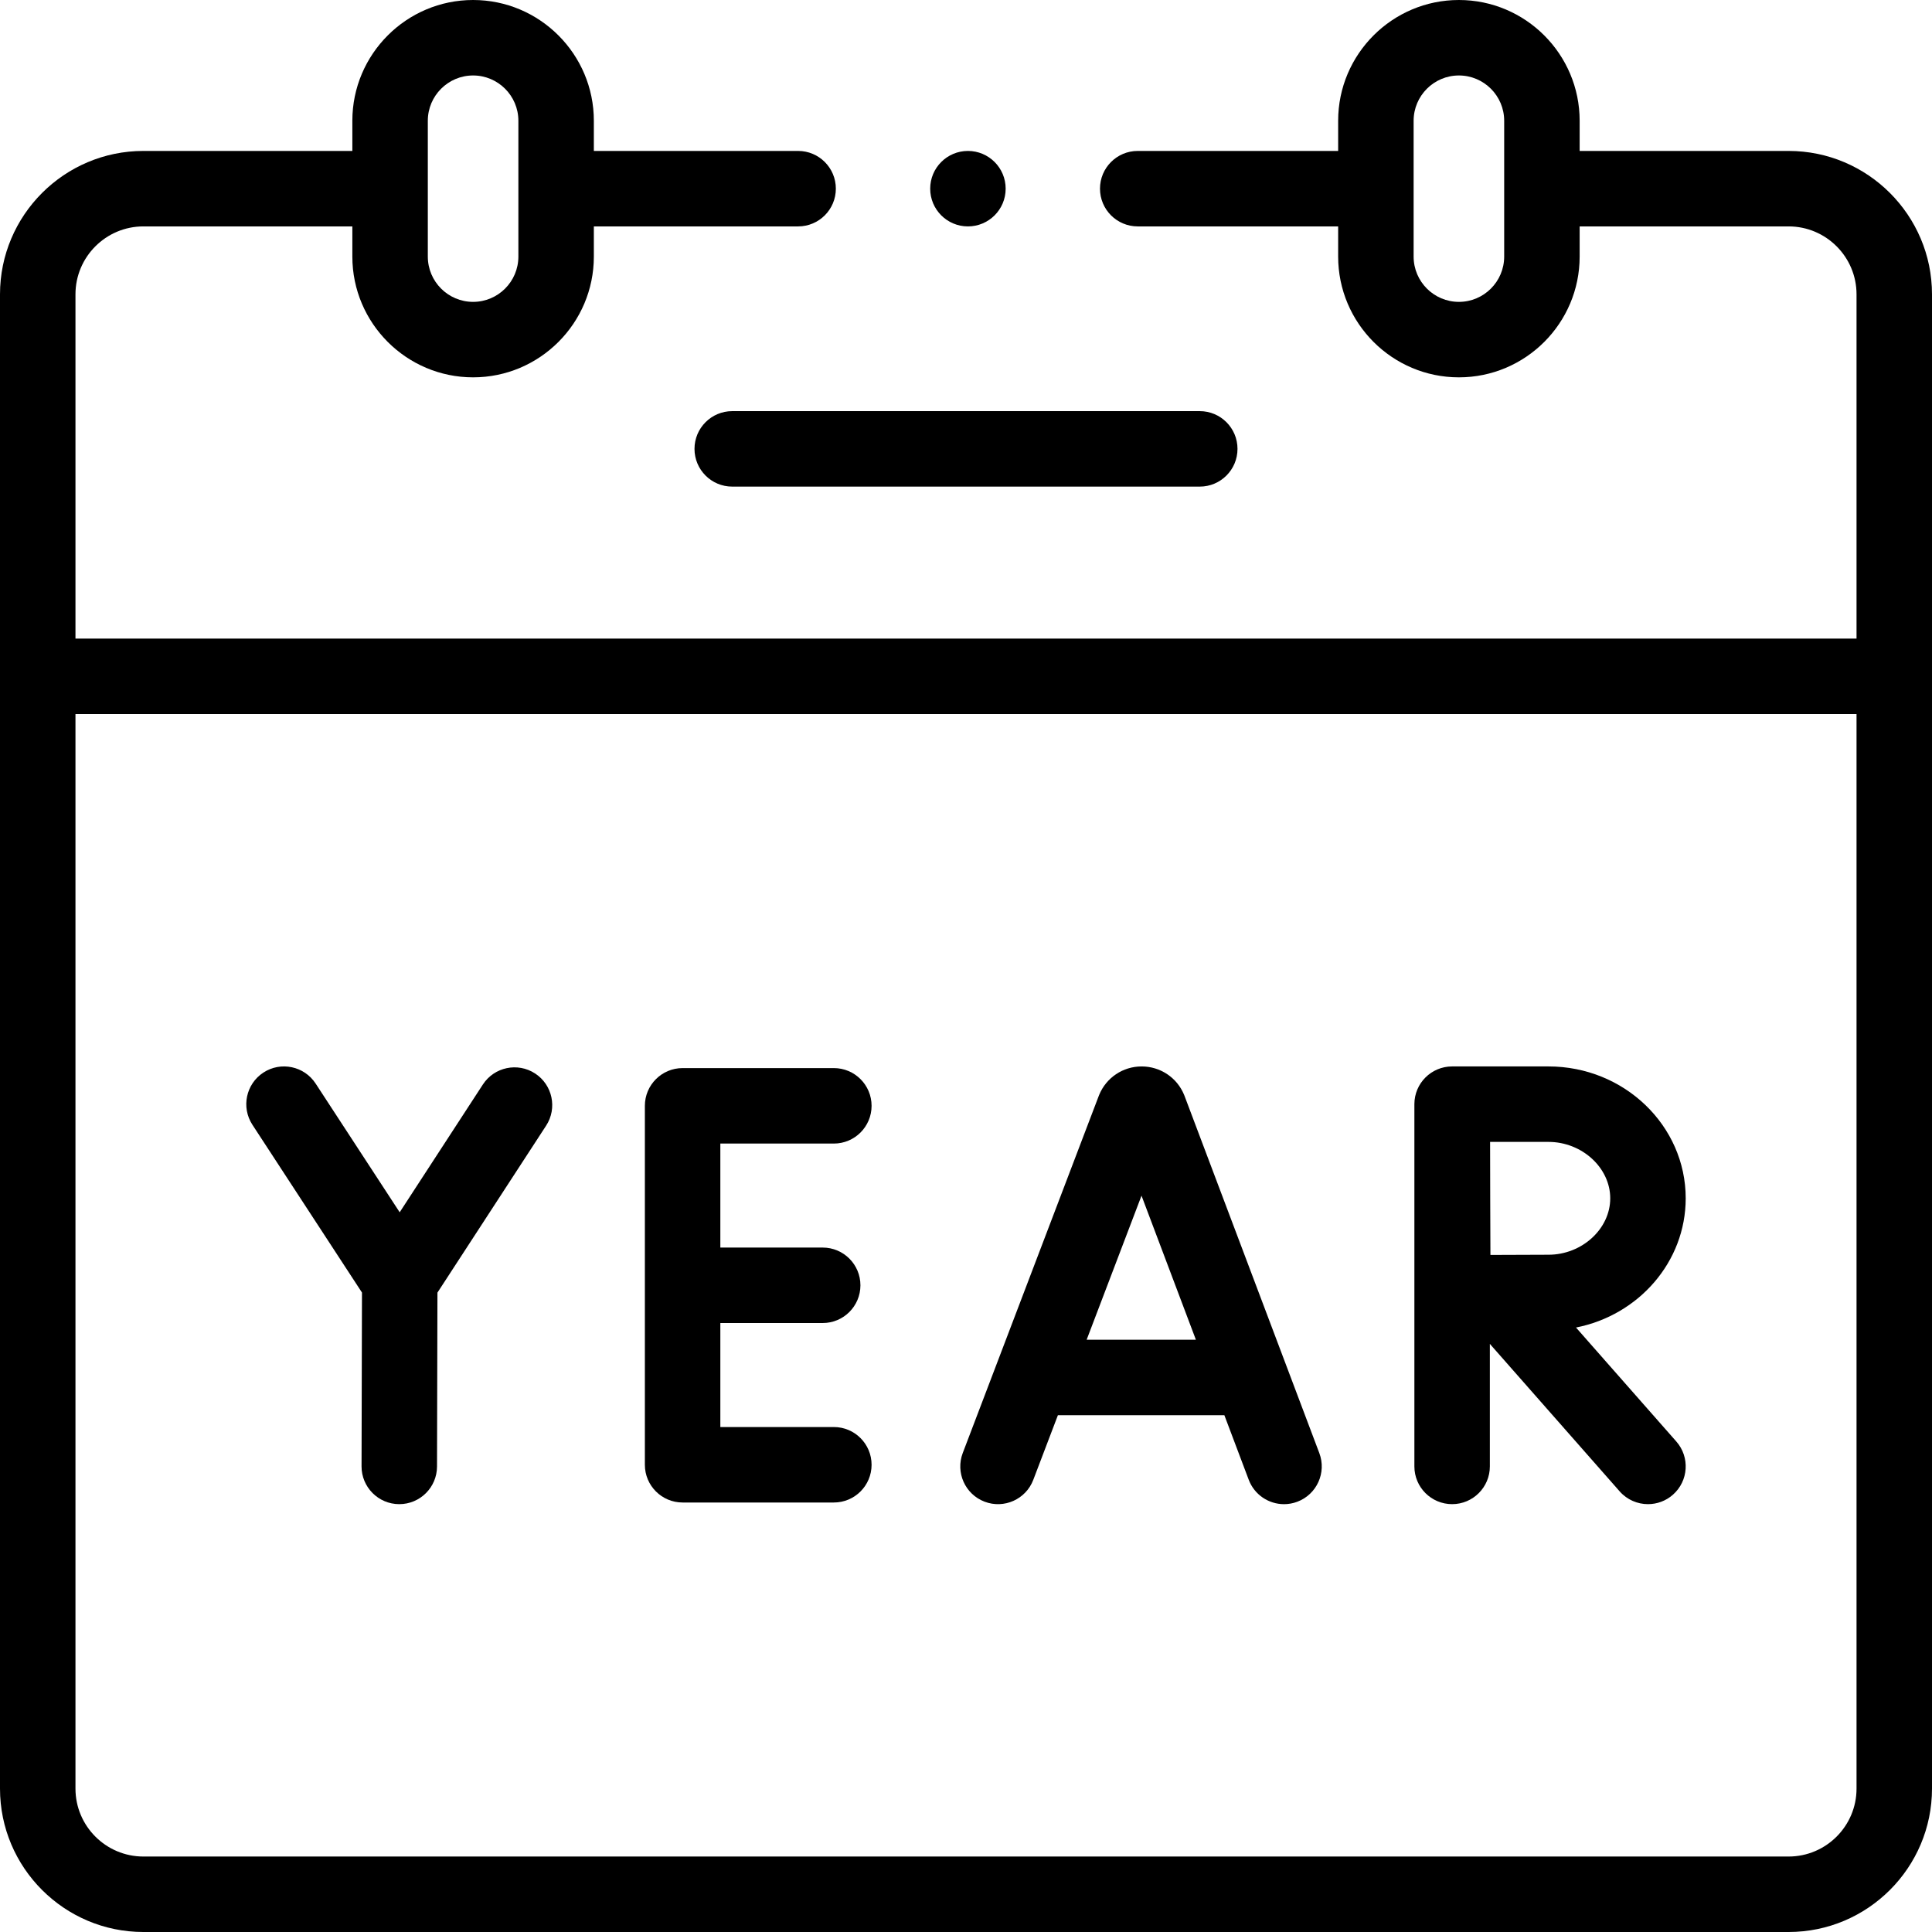
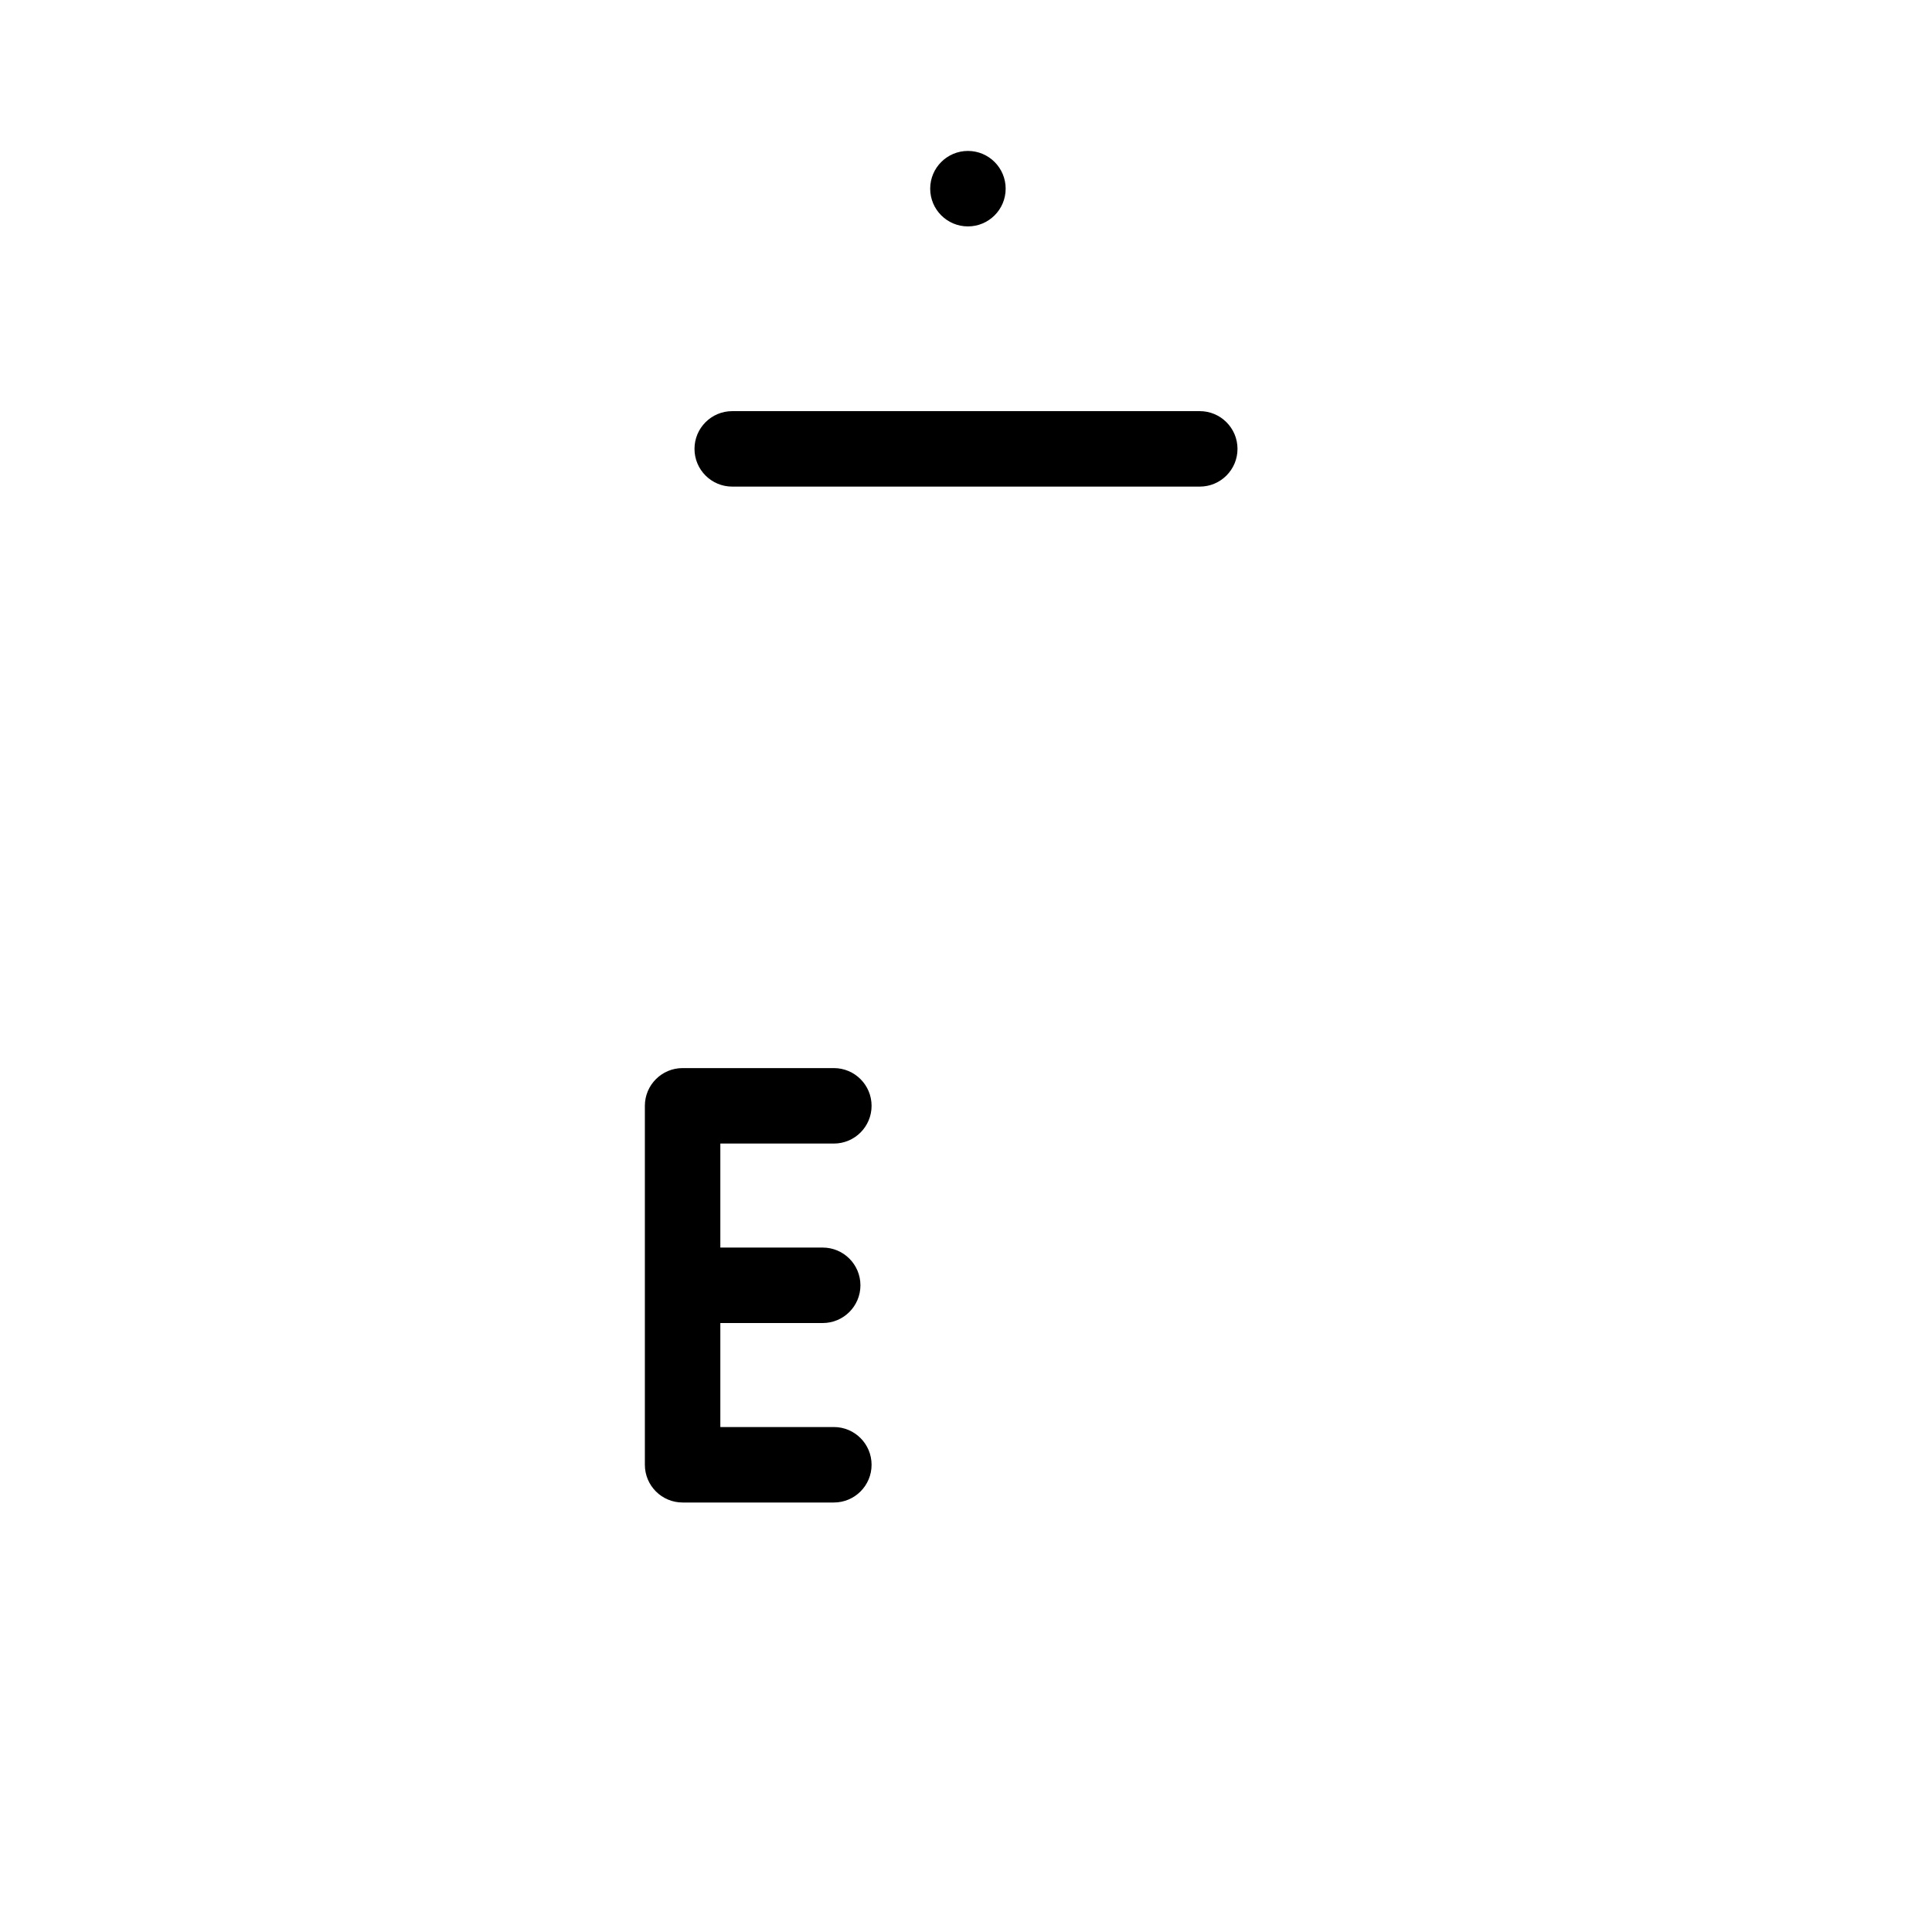
<svg xmlns="http://www.w3.org/2000/svg" id="Capa_1" enable-background="new 0 0 512 512" height="512" viewBox="0 0 512 512" width="512">
  <g>
    <g>
-       <path d="m474 40h-55.376v-8c0-17.645-14.355-32-32-32s-32 14.355-32 32v8h-53.116c-5.522 0-10 4.477-10 10s4.478 10 10 10h53.116v8c0 17.645 14.355 32 32 32s32-14.355 32-32v-8h55.376c9.925 0 18 8.075 18 18v91.234h-472v-91.234c0-9.925 8.075-18 18-18h55.376v8c0 17.645 14.355 32 32 32s32-14.355 32-32v-8h54.132c5.522 0 10-4.477 10-10s-4.478-10-10-10h-54.132v-8c0-17.645-14.355-32-32-32s-32 14.355-32 32v8h-55.376c-20.953 0-38 17.047-38 38v396c0 20.953 17.047 38 38 38h436c20.953 0 38-17.047 38-38v-396c0-20.953-17.047-38-38-38zm-75.376 28c0 6.617-5.383 12-12 12s-12-5.383-12-12v-36c0-6.617 5.383-12 12-12s12 5.383 12 12zm-285.248-36c0-6.617 5.383-12 12-12s12 5.383 12 12v36c0 6.617-5.383 12-12 12s-12-5.383-12-12zm360.624 460h-436c-9.925 0-18-8.075-18-18v-284.766h472v284.766c0 9.925-8.075 18-18 18z" />
-       <path d="m184.05 118.956c0 5.523 4.478 10 10 10h123.9c5.522 0 10-4.477 10-10s-4.478-10-10-10h-123.9c-5.523 0-10 4.477-10 10z" />
-       <path d="m313.916 290.434c-.034-.092-.07-.183-.107-.274-1.886-4.583-6.305-7.543-11.26-7.543-.003 0-.007 0-.011 0-4.96.004-9.379 2.973-11.258 7.563-.031.076-.062.153-.091.23l-36.048 94.647c-1.966 5.161.624 10.938 5.785 12.904 5.16 1.965 10.938-.624 12.904-5.786l6.525-17.131h44.115l6.455 17.103c1.511 4.005 5.315 6.472 9.357 6.472 1.173 0 2.366-.208 3.529-.647 5.167-1.95 7.774-7.72 5.824-12.887zm-25.943 64.61 14.541-38.179 14.409 38.179z" />
+       <path d="m184.05 118.956c0 5.523 4.478 10 10 10h123.9c5.522 0 10-4.477 10-10s-4.478-10-10-10h-123.9c-5.523 0-10 4.477-10 10" />
      <path d="m220.978 303.055c5.522 0 10-4.477 10-10s-4.478-10-10-10h-40.081c-5.522 0-10 4.477-10 10v95.124c0 5.523 4.478 10 10 10h40.081c5.522 0 10-4.477 10-10s-4.478-10-10-10h-30.081v-27.562h27.126c5.522 0 10-4.477 10-10s-4.478-10-10-10h-27.126v-27.562z" />
-       <path d="m141.801 284.479c-4.626-3.013-10.822-1.703-13.836 2.925l-22.044 33.864-22.278-34.119c-3.019-4.623-9.214-5.927-13.84-2.906-4.625 3.02-5.926 9.216-2.906 13.84l29.03 44.459-.113 46.049c-.014 5.523 4.453 10.011 9.976 10.024h.025c5.511 0 9.985-4.461 9.999-9.976l.113-46.083 28.8-44.243c3.012-4.625 1.703-10.82-2.926-13.834z" />
-       <path d="m446.73 317.566c0-19.271-16.312-34.95-36.36-34.95h-25.511c-.005 0-.01.001-.016.001-.005 0-.01-.001-.016-.001-5.522 0-10 4.477-10 10v96c0 5.523 4.478 10 10 10s10-4.477 10-10v-32.473l34.396 39.08c1.977 2.246 4.736 3.393 7.511 3.393 2.347 0 4.703-.821 6.603-2.493 4.146-3.649 4.549-9.968.9-14.114l-26.58-30.2c16.569-3.252 29.073-17.37 29.073-34.243zm-36.36 14.95c-3.543 0-9.916.028-15.391.056-.028-5.375-.057-11.585-.057-15.005 0-2.911-.017-9.341-.032-14.95h15.479c8.868 0 16.36 6.846 16.36 14.95s-7.491 14.949-16.359 14.949z" />
      <circle cx="256.51" cy="50" r="10" />
    </g>
  </g>
</svg>